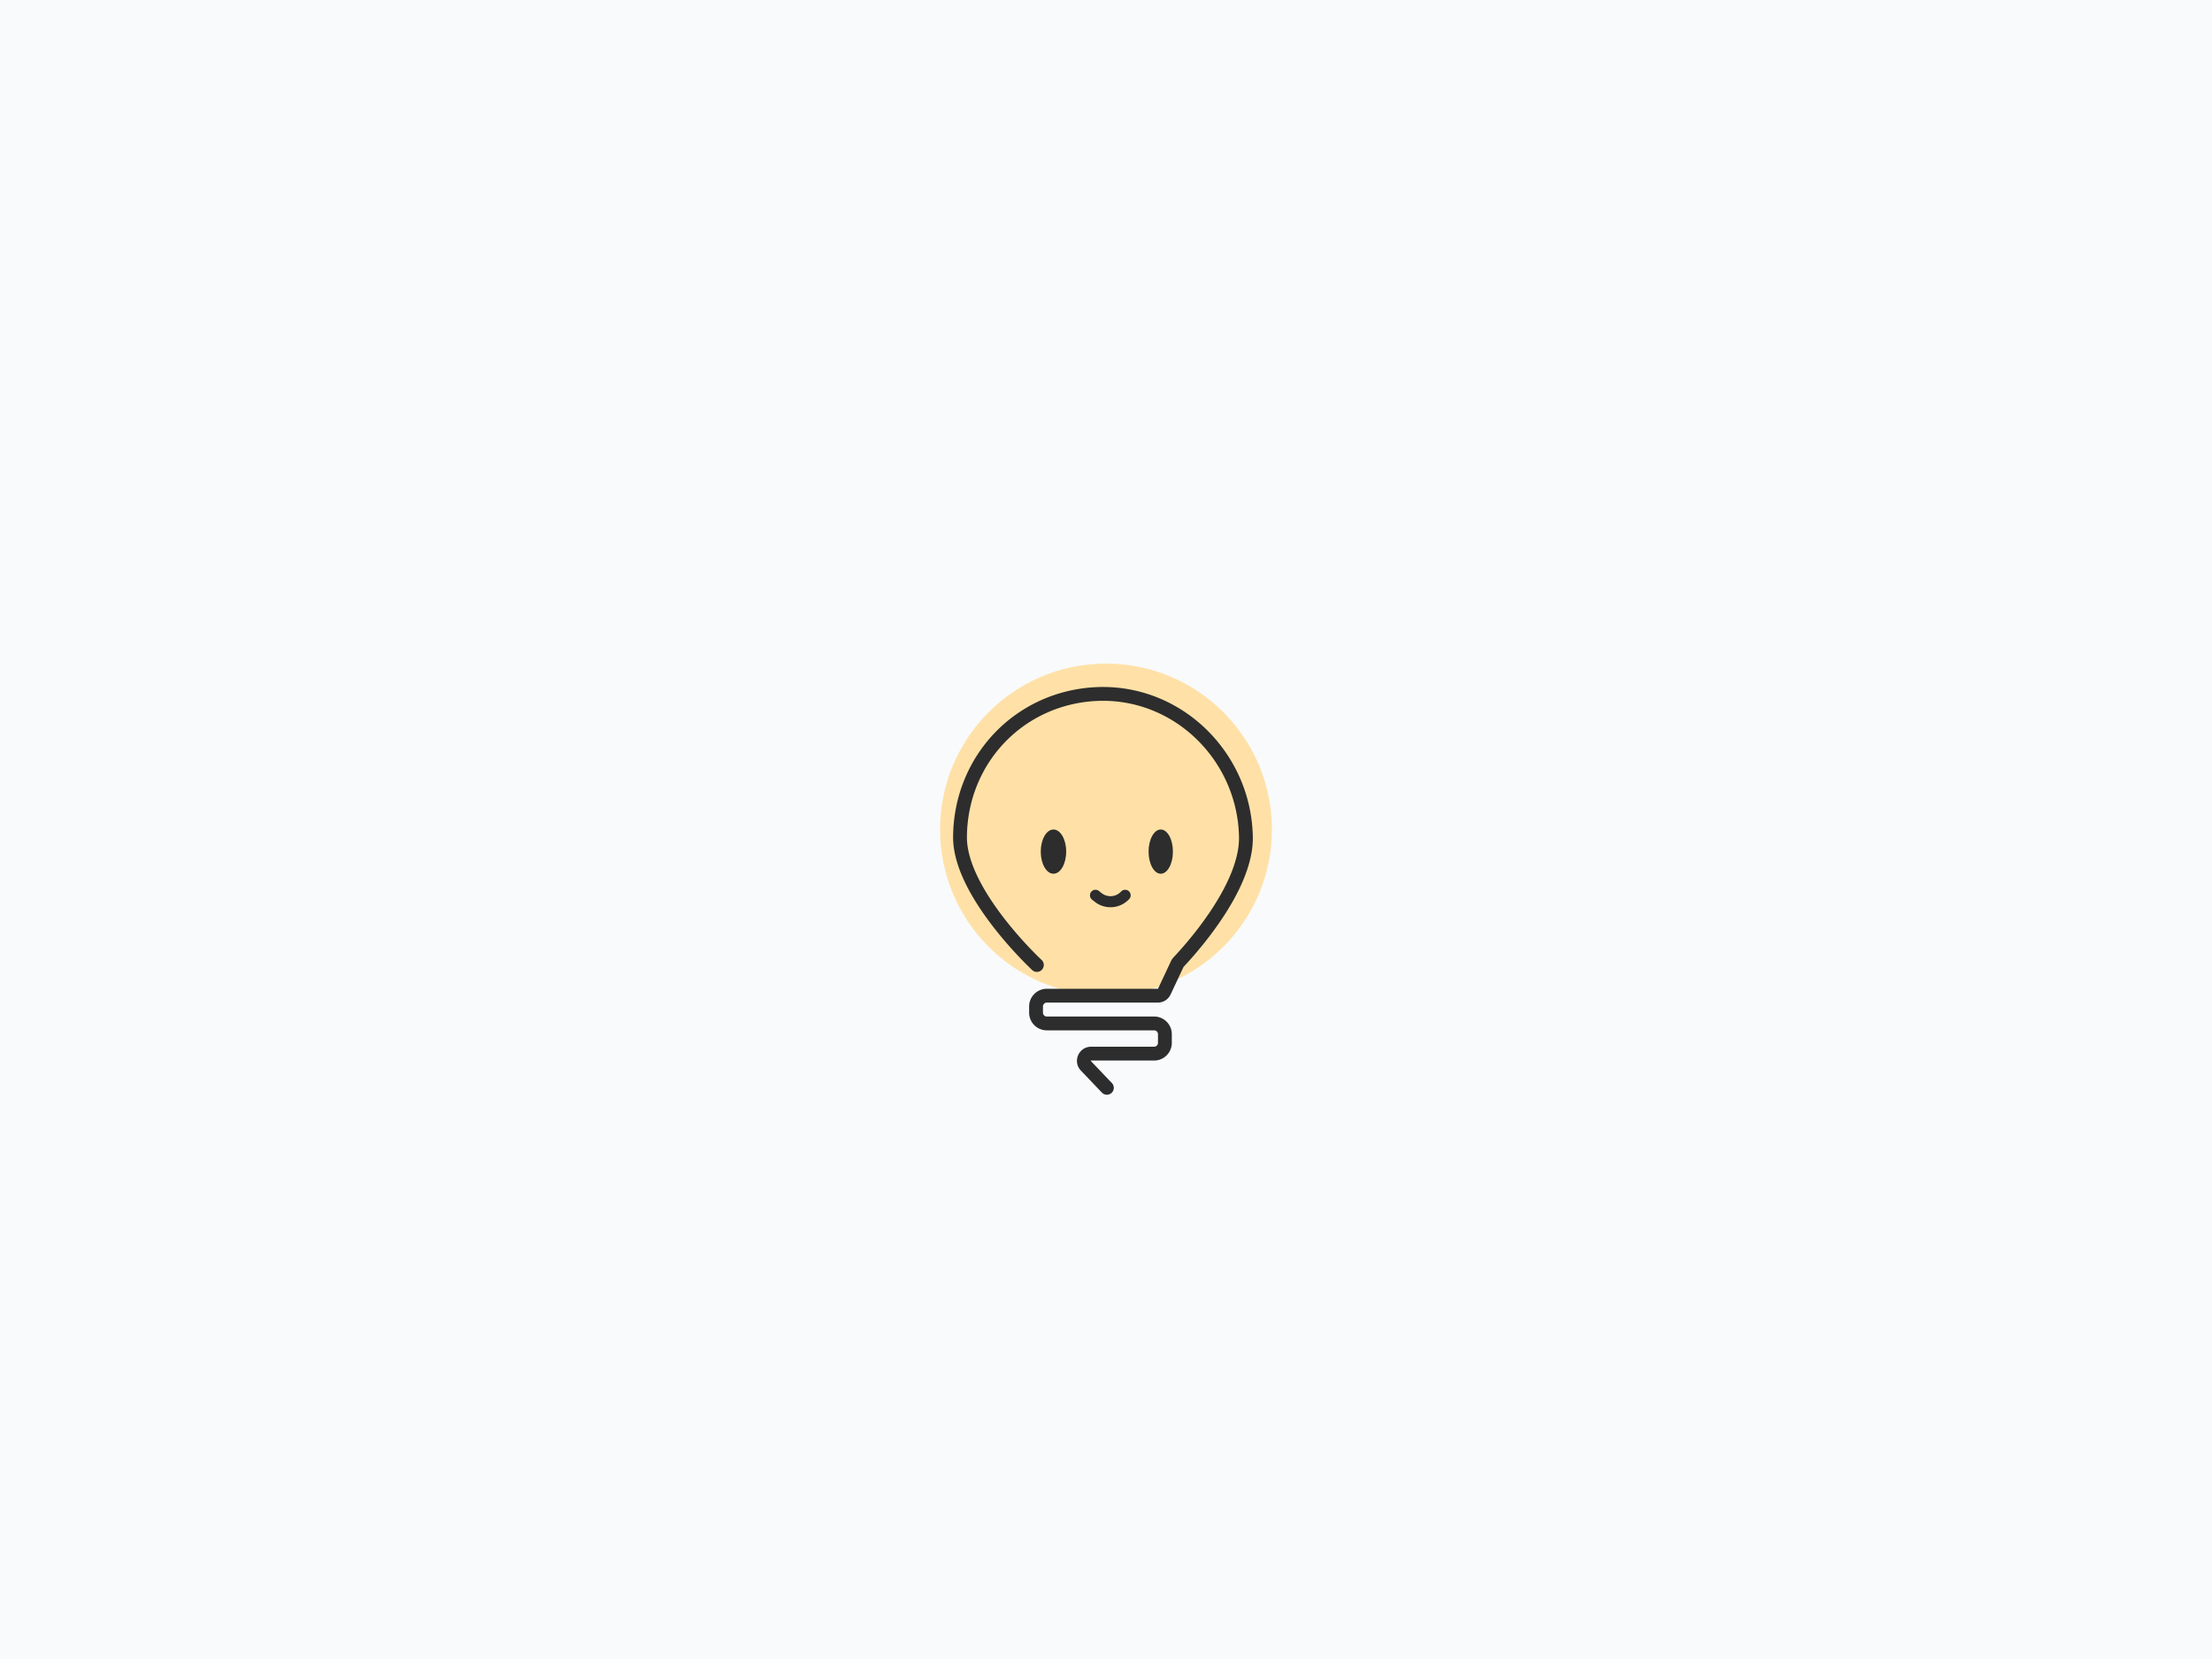
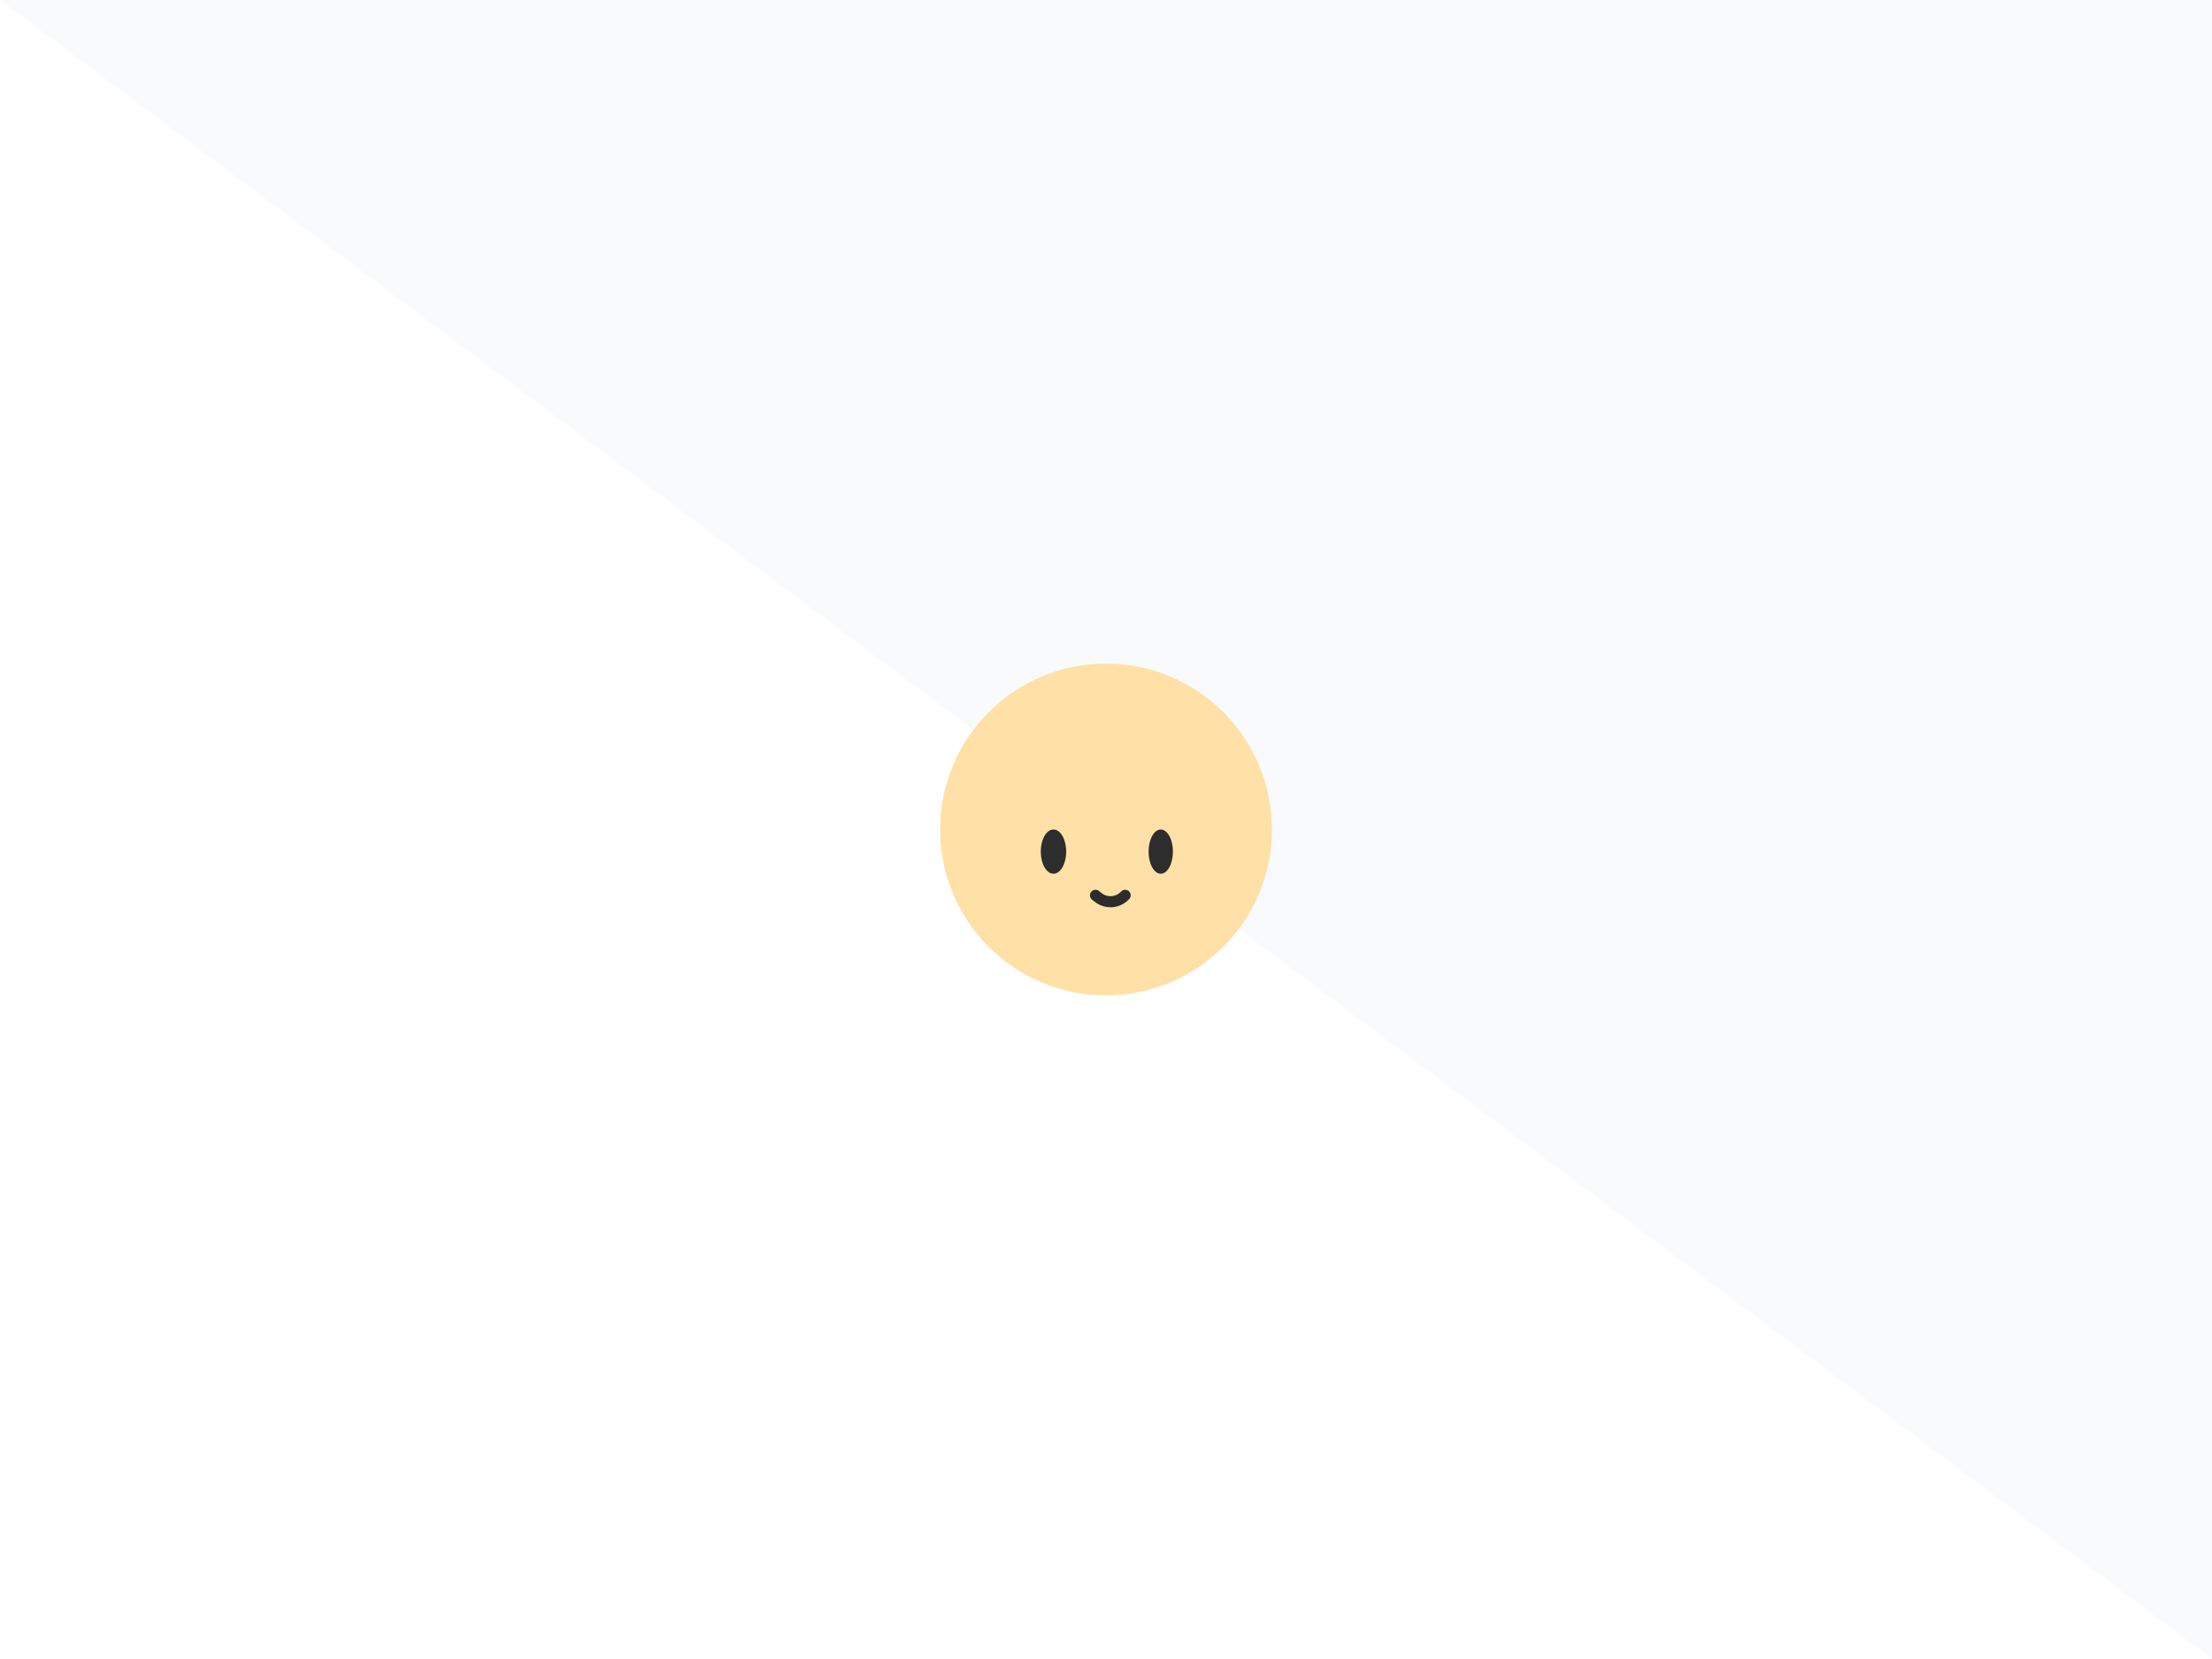
<svg xmlns="http://www.w3.org/2000/svg" width="400" height="300" fill="none" viewBox="0 0 400 300">
-   <path fill="#f8fafc" d="M0 0h400v300H0z" />
+   <path fill="#f8fafc" d="M0 0h400v300z" />
  <g transform="translate(200 150)">
    <circle r="30" fill="#ffe1a7" />
-     <path stroke="#2d2d2d" stroke-linecap="round" stroke-width="2.5" d="M-12.5 24.5s-14-13-13.9-23.2c.12-14 10.8-25.2 24.8-25.8C12.9-25.1 25-13.3 25.3 1.3c.2 9.5-10.8 21.2-12.2 22.7a1.4 1.4 0 0 0-.25.4l-2.3 4.9c-.21.46-.67.75-1.18.75H-10.7c-1.08 0-1.95.88-1.95 1.95v1.12c0 1.08.87 1.95 1.95 1.95H8.7c1.08 0 1.95.87 1.95 1.95v1.56c0 1.08-.87 1.95-1.95 1.95H-2.7c-1.14 0-1.73 1.37-.94 2.2l3.8 3.98" />
    <ellipse cx="2.2" cy="4" fill="#2d2d2d" rx="2.2" ry="4" transform="matrix(-1 0 0 1 12.1 0)" />
    <ellipse cx="2.3" cy="4" fill="#2d2d2d" rx="2.3" ry="4" transform="matrix(-1 0 0 1 -7.2 0)" />
    <path stroke="#2d2d2d" stroke-linecap="round" stroke-width="2" d="m-1.9 11.9.44.35a3.6 3.6 0 0 0 4.9-.33l.02-.02" />
  </g>
</svg>